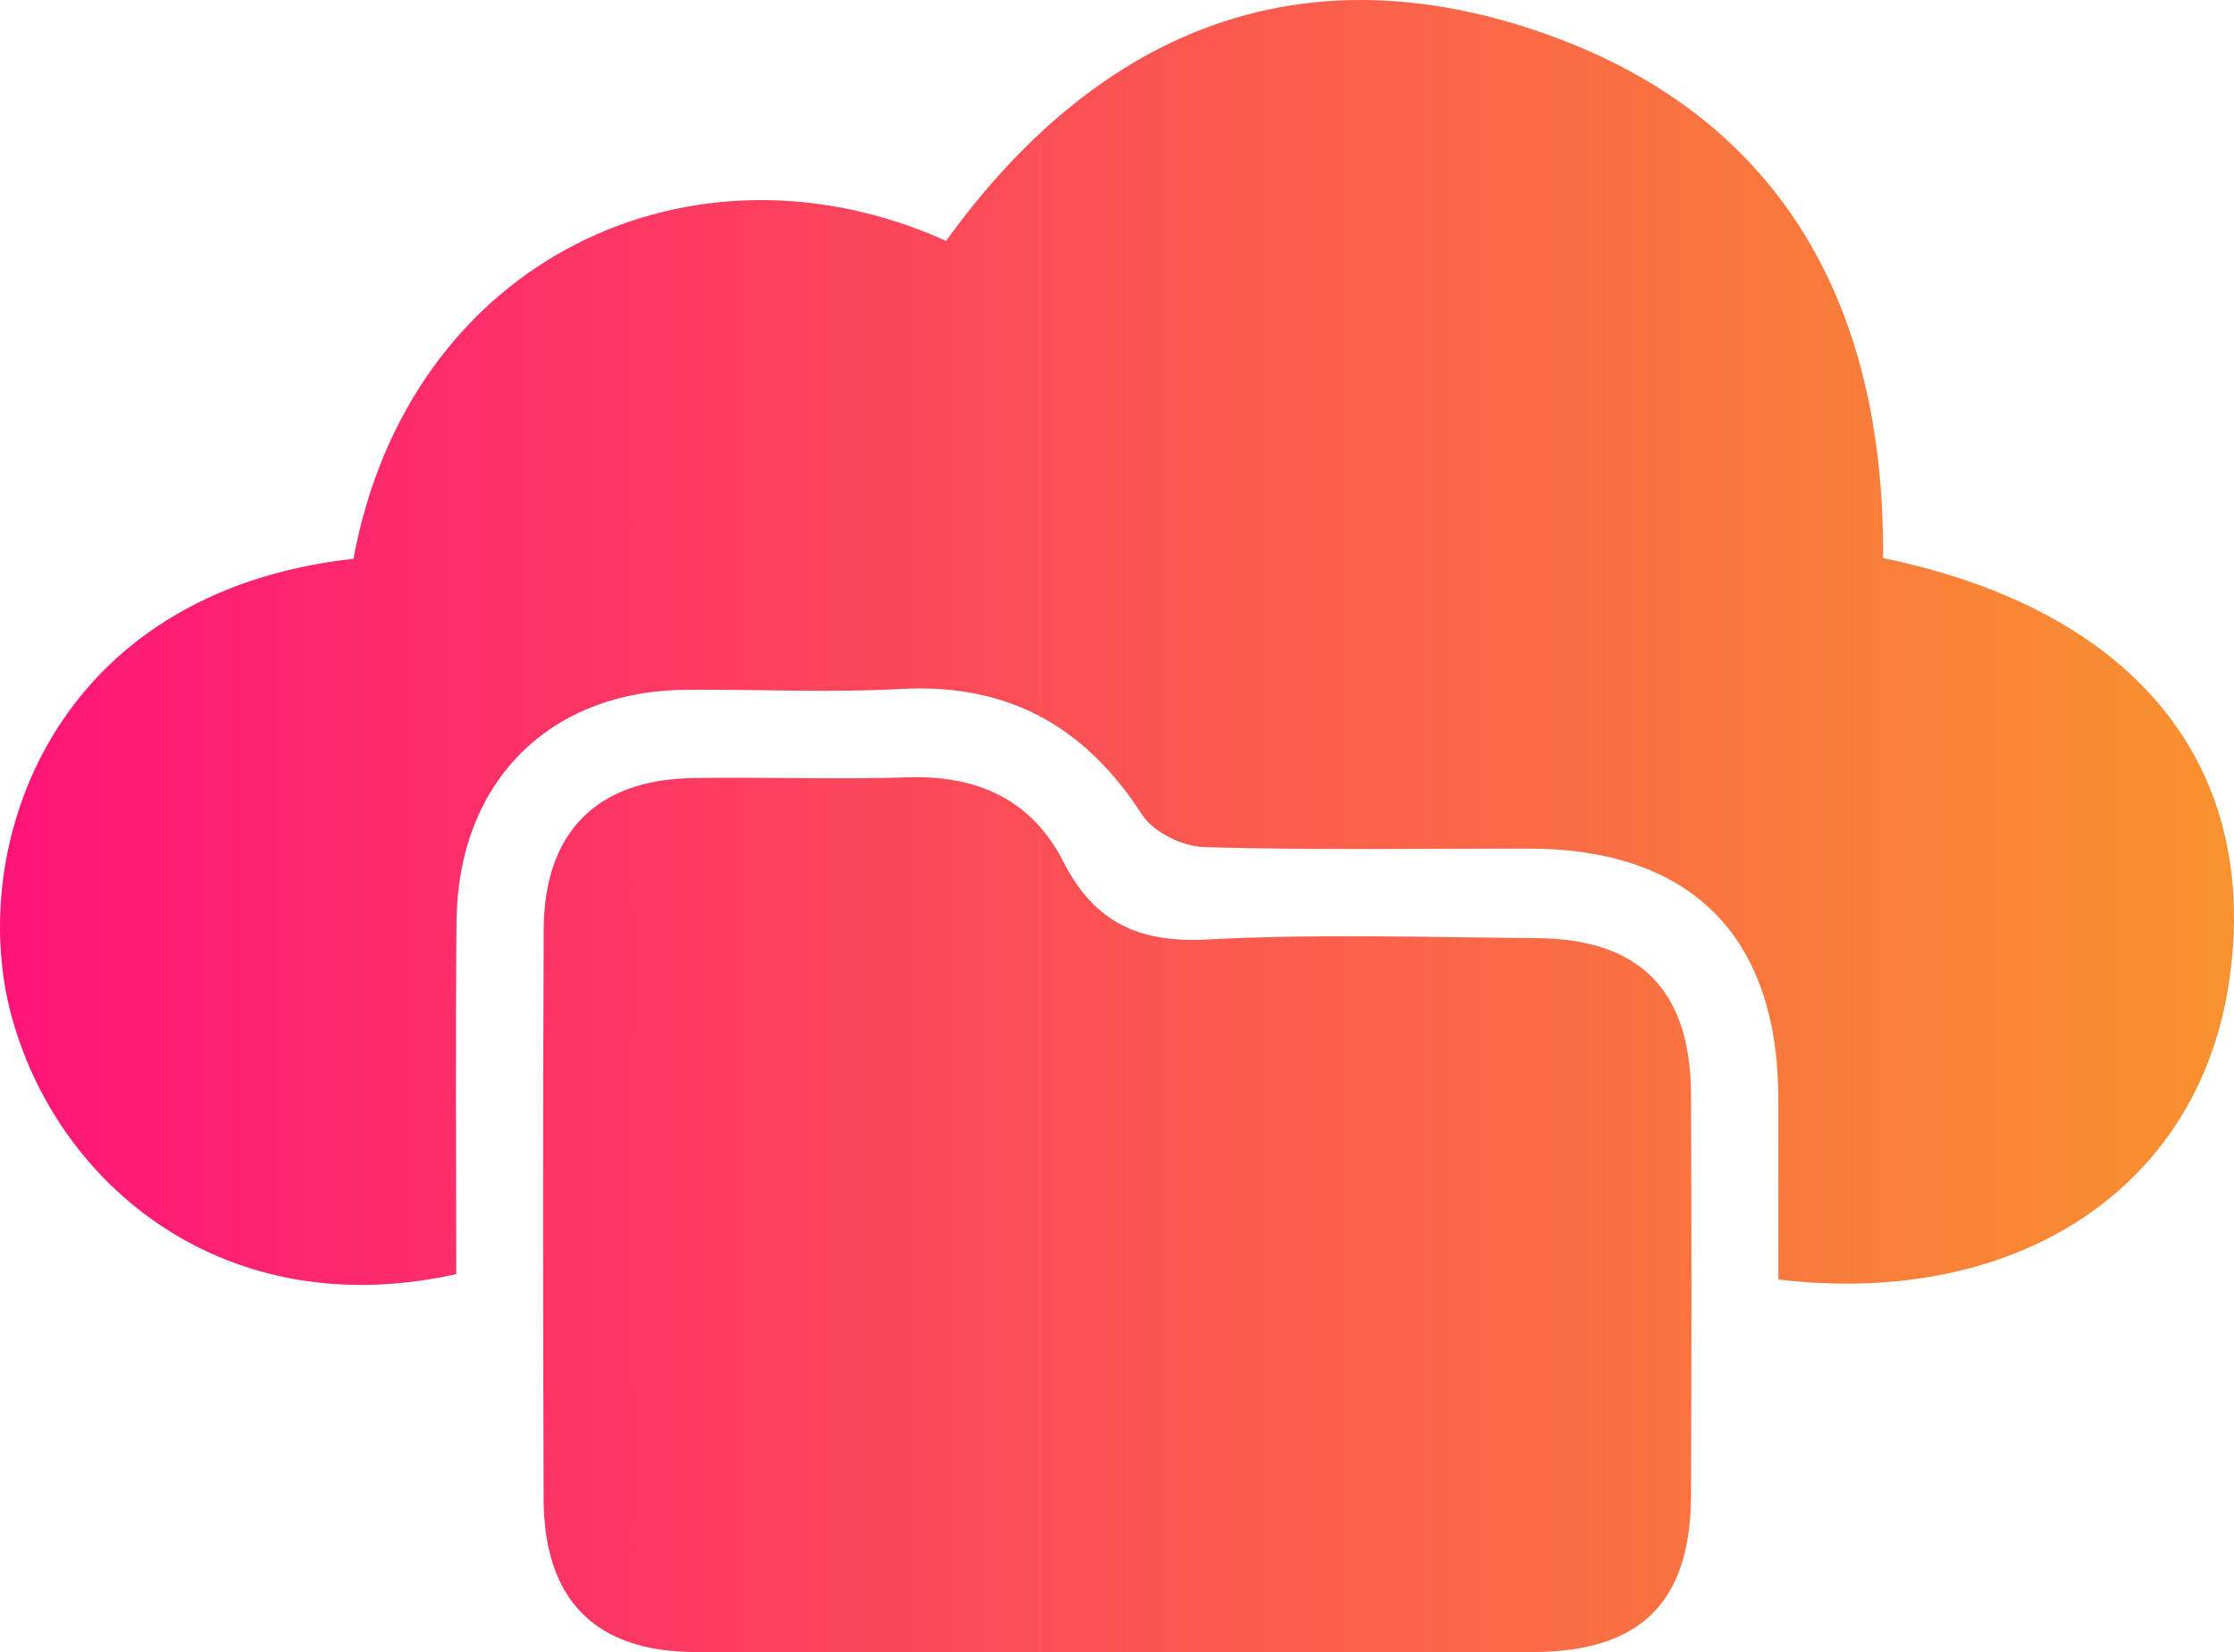
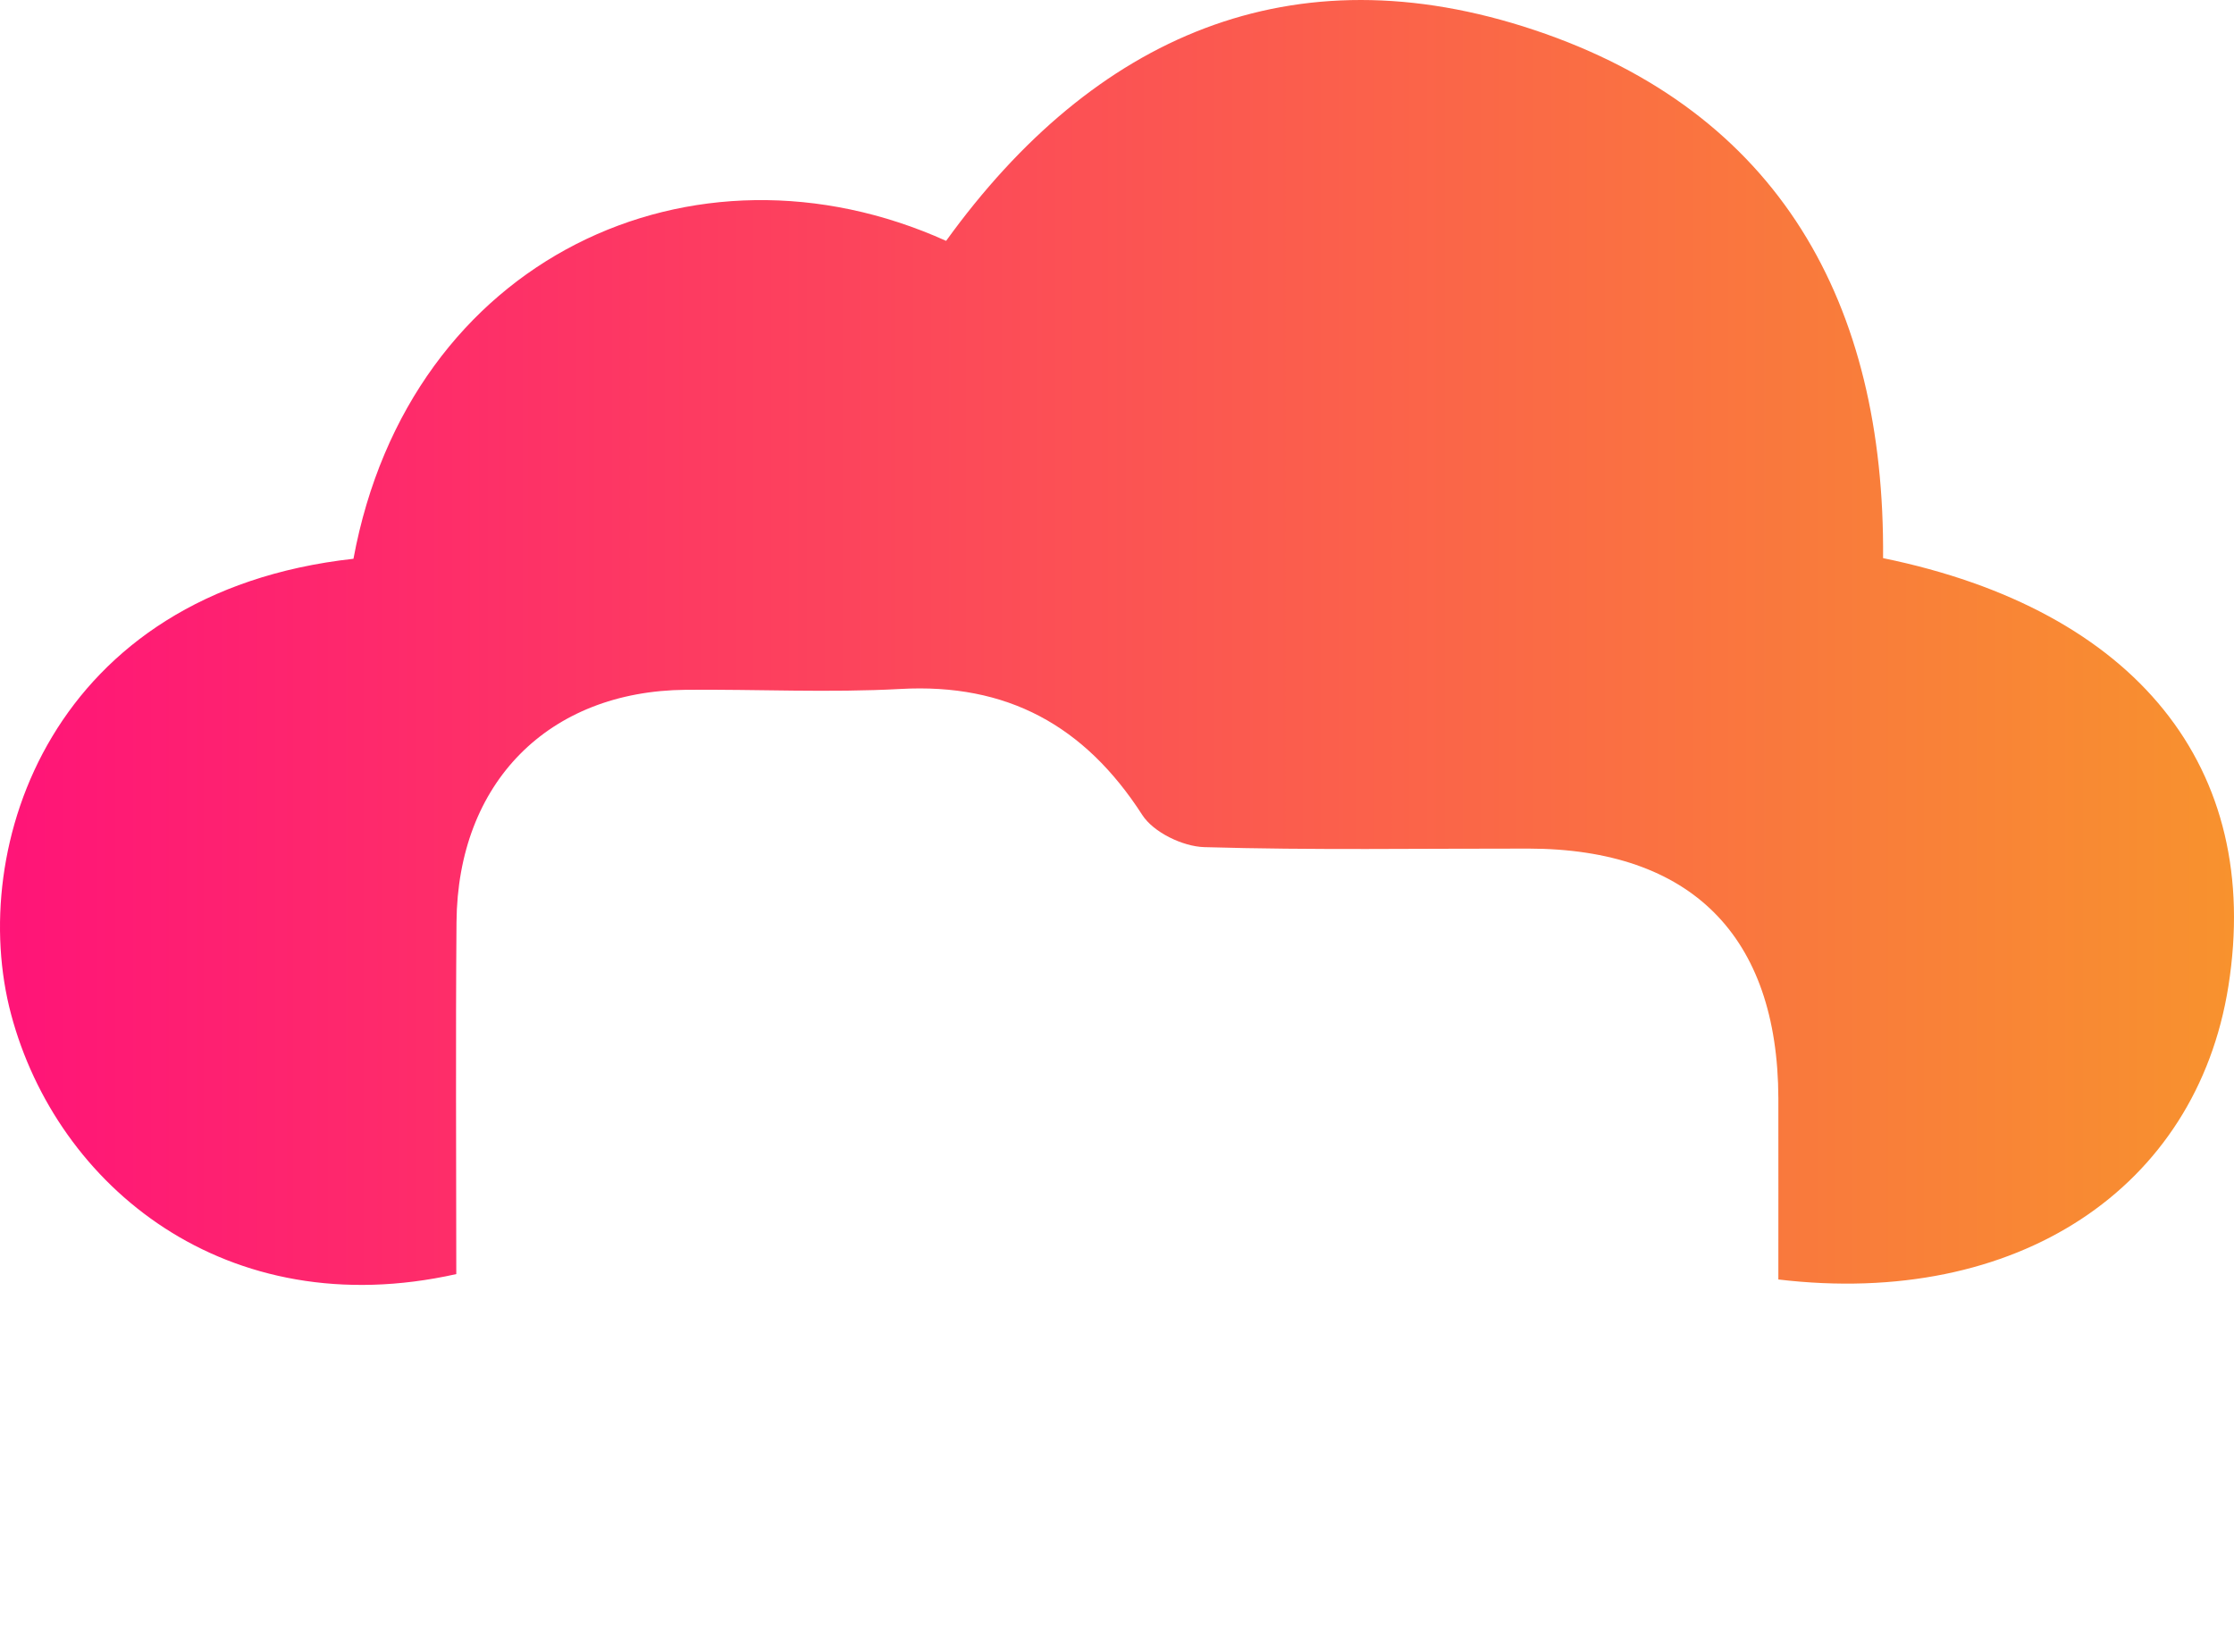
<svg xmlns="http://www.w3.org/2000/svg" width="73" height="54" viewBox="0 0 73 54" fill="none">
  <path d="M11.55 18.262C13.374 8.411 22.67 4.153 30.916 7.872C35.751 1.175 42.218 -1.665 50.139 0.982C58.138 3.656 61.598 9.915 61.533 18.241C69.809 19.939 73.946 25.094 72.817 32.23C71.77 38.841 65.909 42.744 58.111 41.816C58.111 39.87 58.114 37.879 58.111 35.891C58.094 30.584 55.254 27.741 49.95 27.734C46.416 27.73 42.882 27.789 39.35 27.686C38.649 27.665 37.691 27.203 37.325 26.633C35.44 23.707 32.901 22.323 29.421 22.517C27.091 22.644 24.75 22.524 22.413 22.544C17.921 22.582 14.954 25.577 14.917 30.139C14.886 33.983 14.91 37.827 14.91 41.64C7.393 43.32 1.86 38.779 0.361 33.145C-1.089 27.703 1.668 19.356 11.55 18.262Z" fill="url(#paint0_linear_181_2916)" />
-   <path d="M36.398 53.996C31.837 53.996 27.279 54.007 22.718 53.993C19.461 53.983 17.777 52.299 17.764 48.996C17.743 42.789 17.736 36.581 17.767 30.37C17.781 27.199 19.498 25.477 22.643 25.429C24.98 25.391 27.32 25.481 29.654 25.405C31.922 25.329 33.705 26.119 34.752 28.169C35.765 30.156 37.229 30.822 39.446 30.705C43.029 30.515 46.625 30.633 50.217 30.66C53.591 30.688 55.244 32.365 55.257 35.77C55.278 40.139 55.275 44.507 55.257 48.876C55.244 52.378 53.605 53.986 50.077 53.993C45.52 54.003 40.959 53.996 36.398 53.996Z" fill="url(#paint1_linear_181_2916)" />
  <defs>
    <linearGradient id="paint0_linear_181_2916" x1="0" y1="27" x2="73" y2="27" gradientUnits="userSpaceOnUse">
      <stop stop-color="#FF1478" />
      <stop offset="1" stop-color="#F8922E" />
    </linearGradient>
    <linearGradient id="paint1_linear_181_2916" x1="0" y1="27" x2="73" y2="27" gradientUnits="userSpaceOnUse">
      <stop stop-color="#FF1478" />
      <stop offset="1" stop-color="#F8922E" />
    </linearGradient>
  </defs>
</svg>